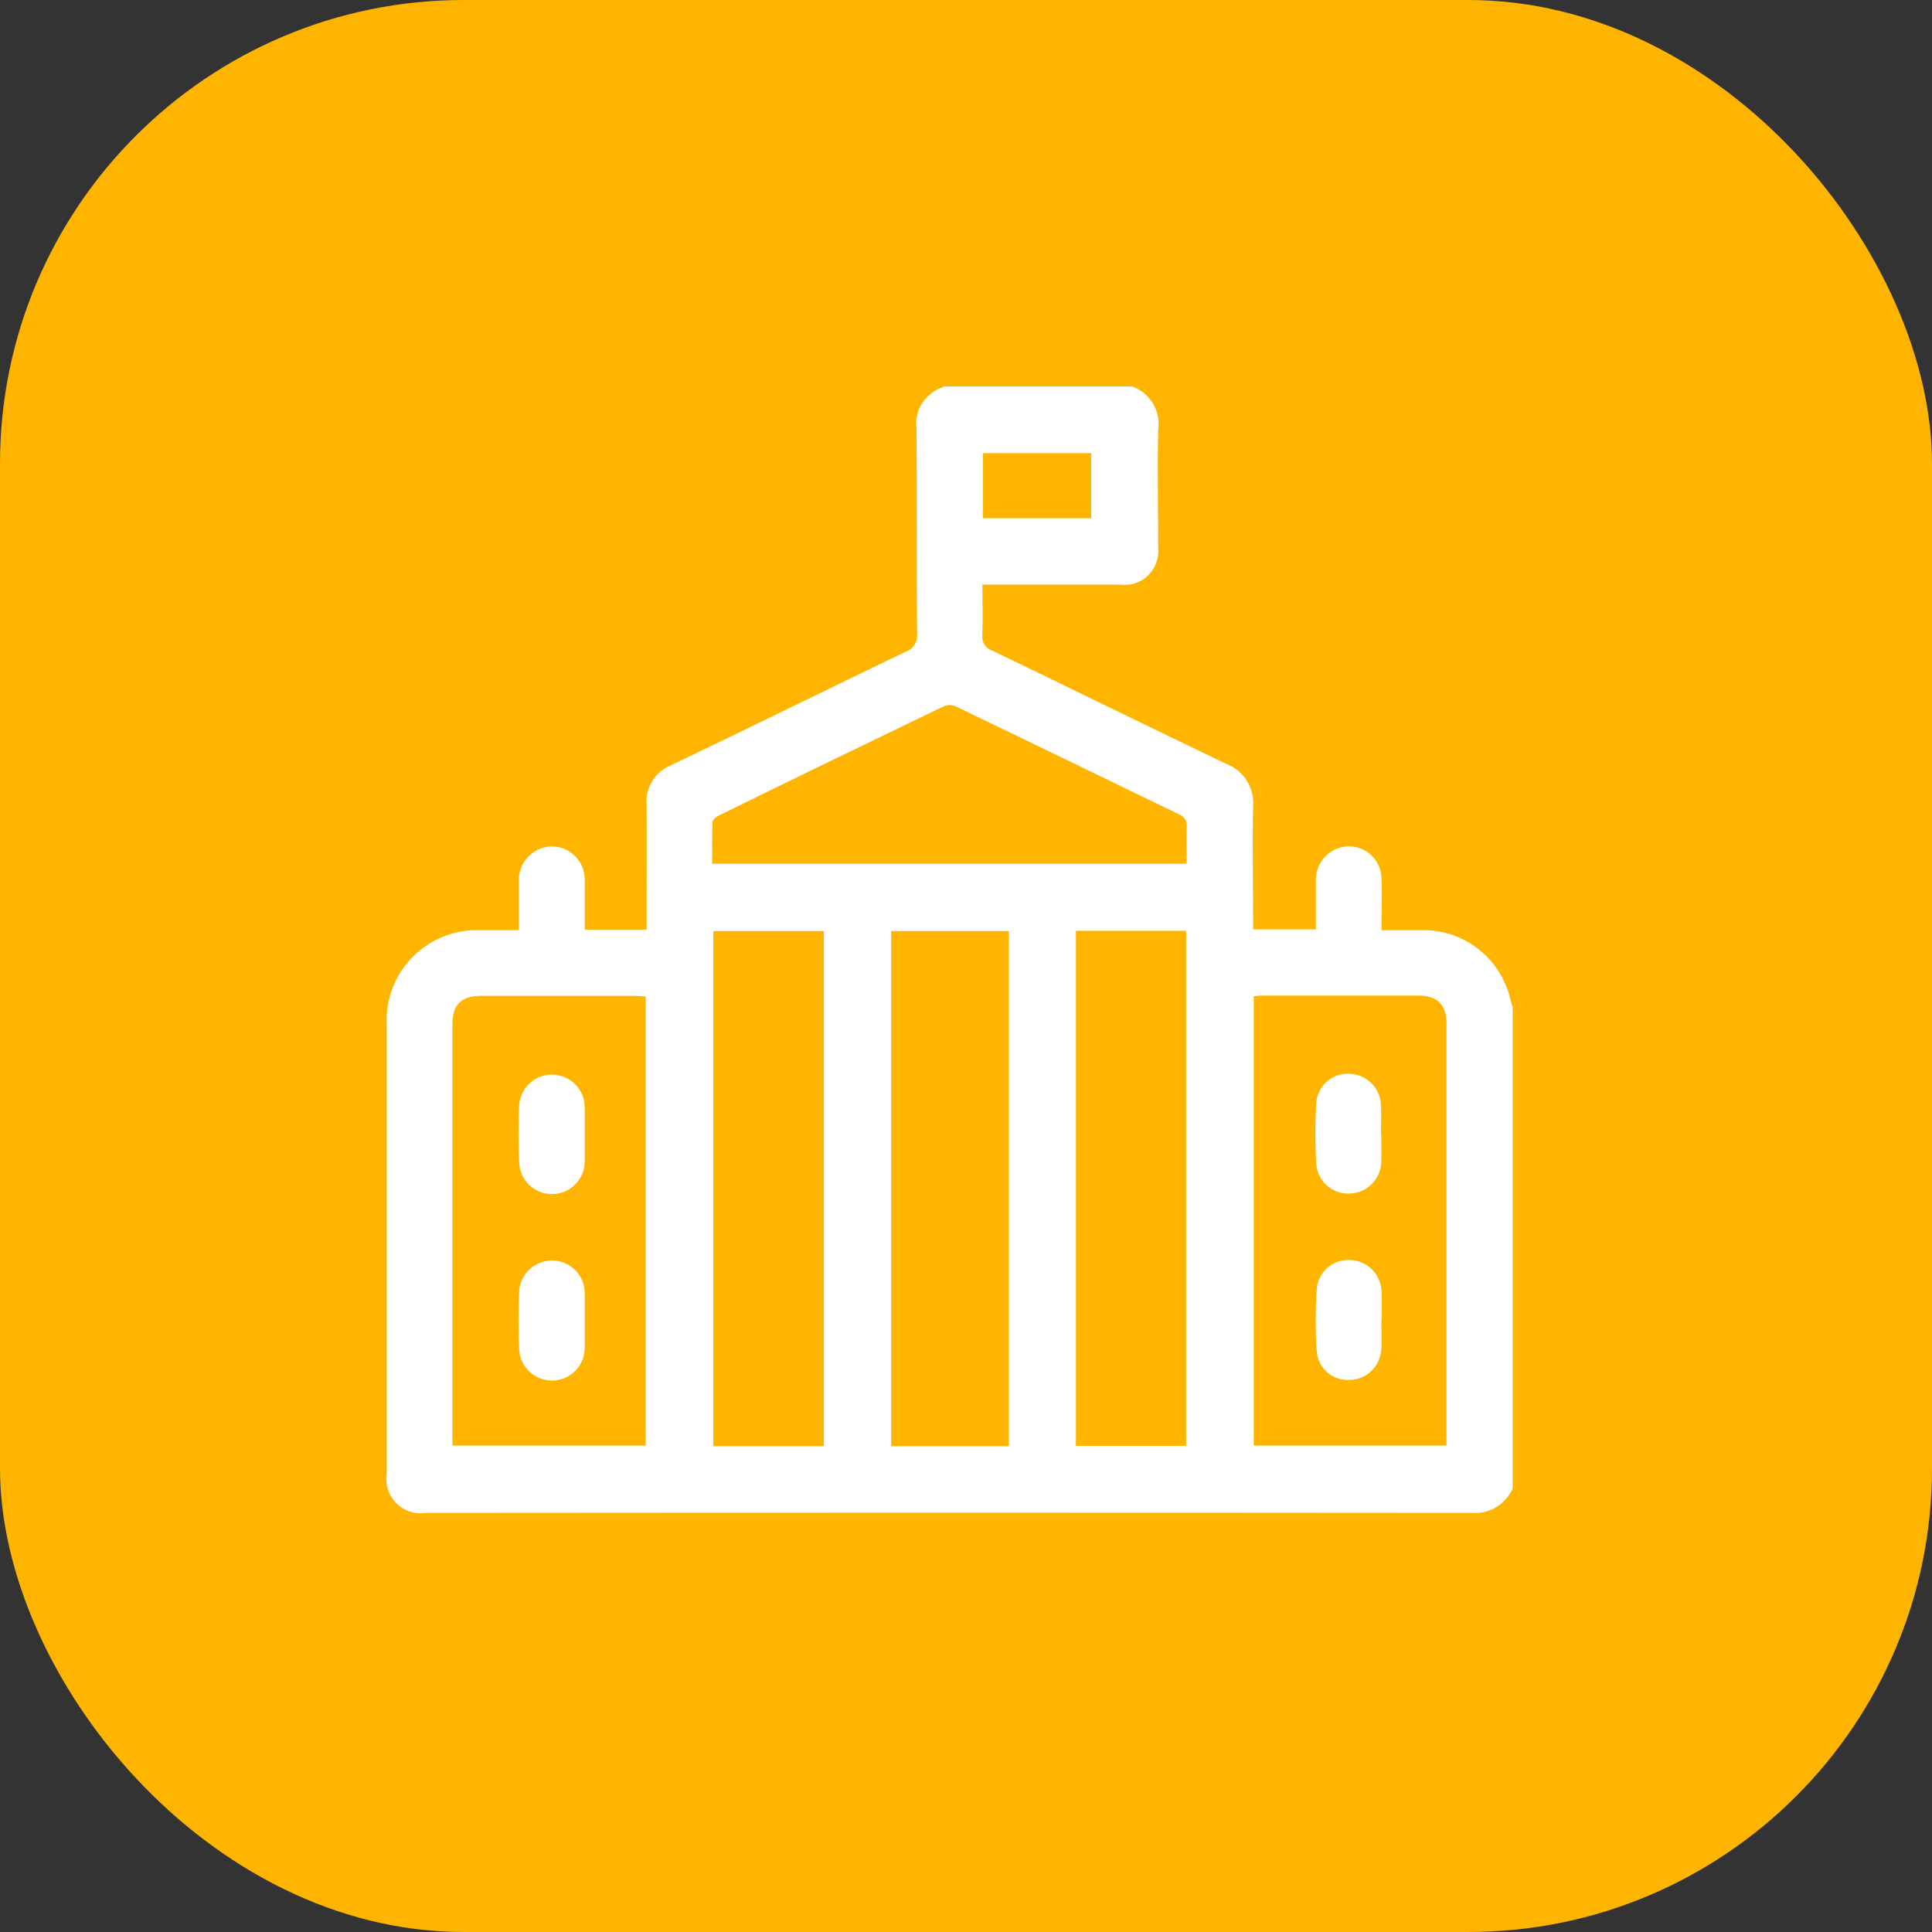
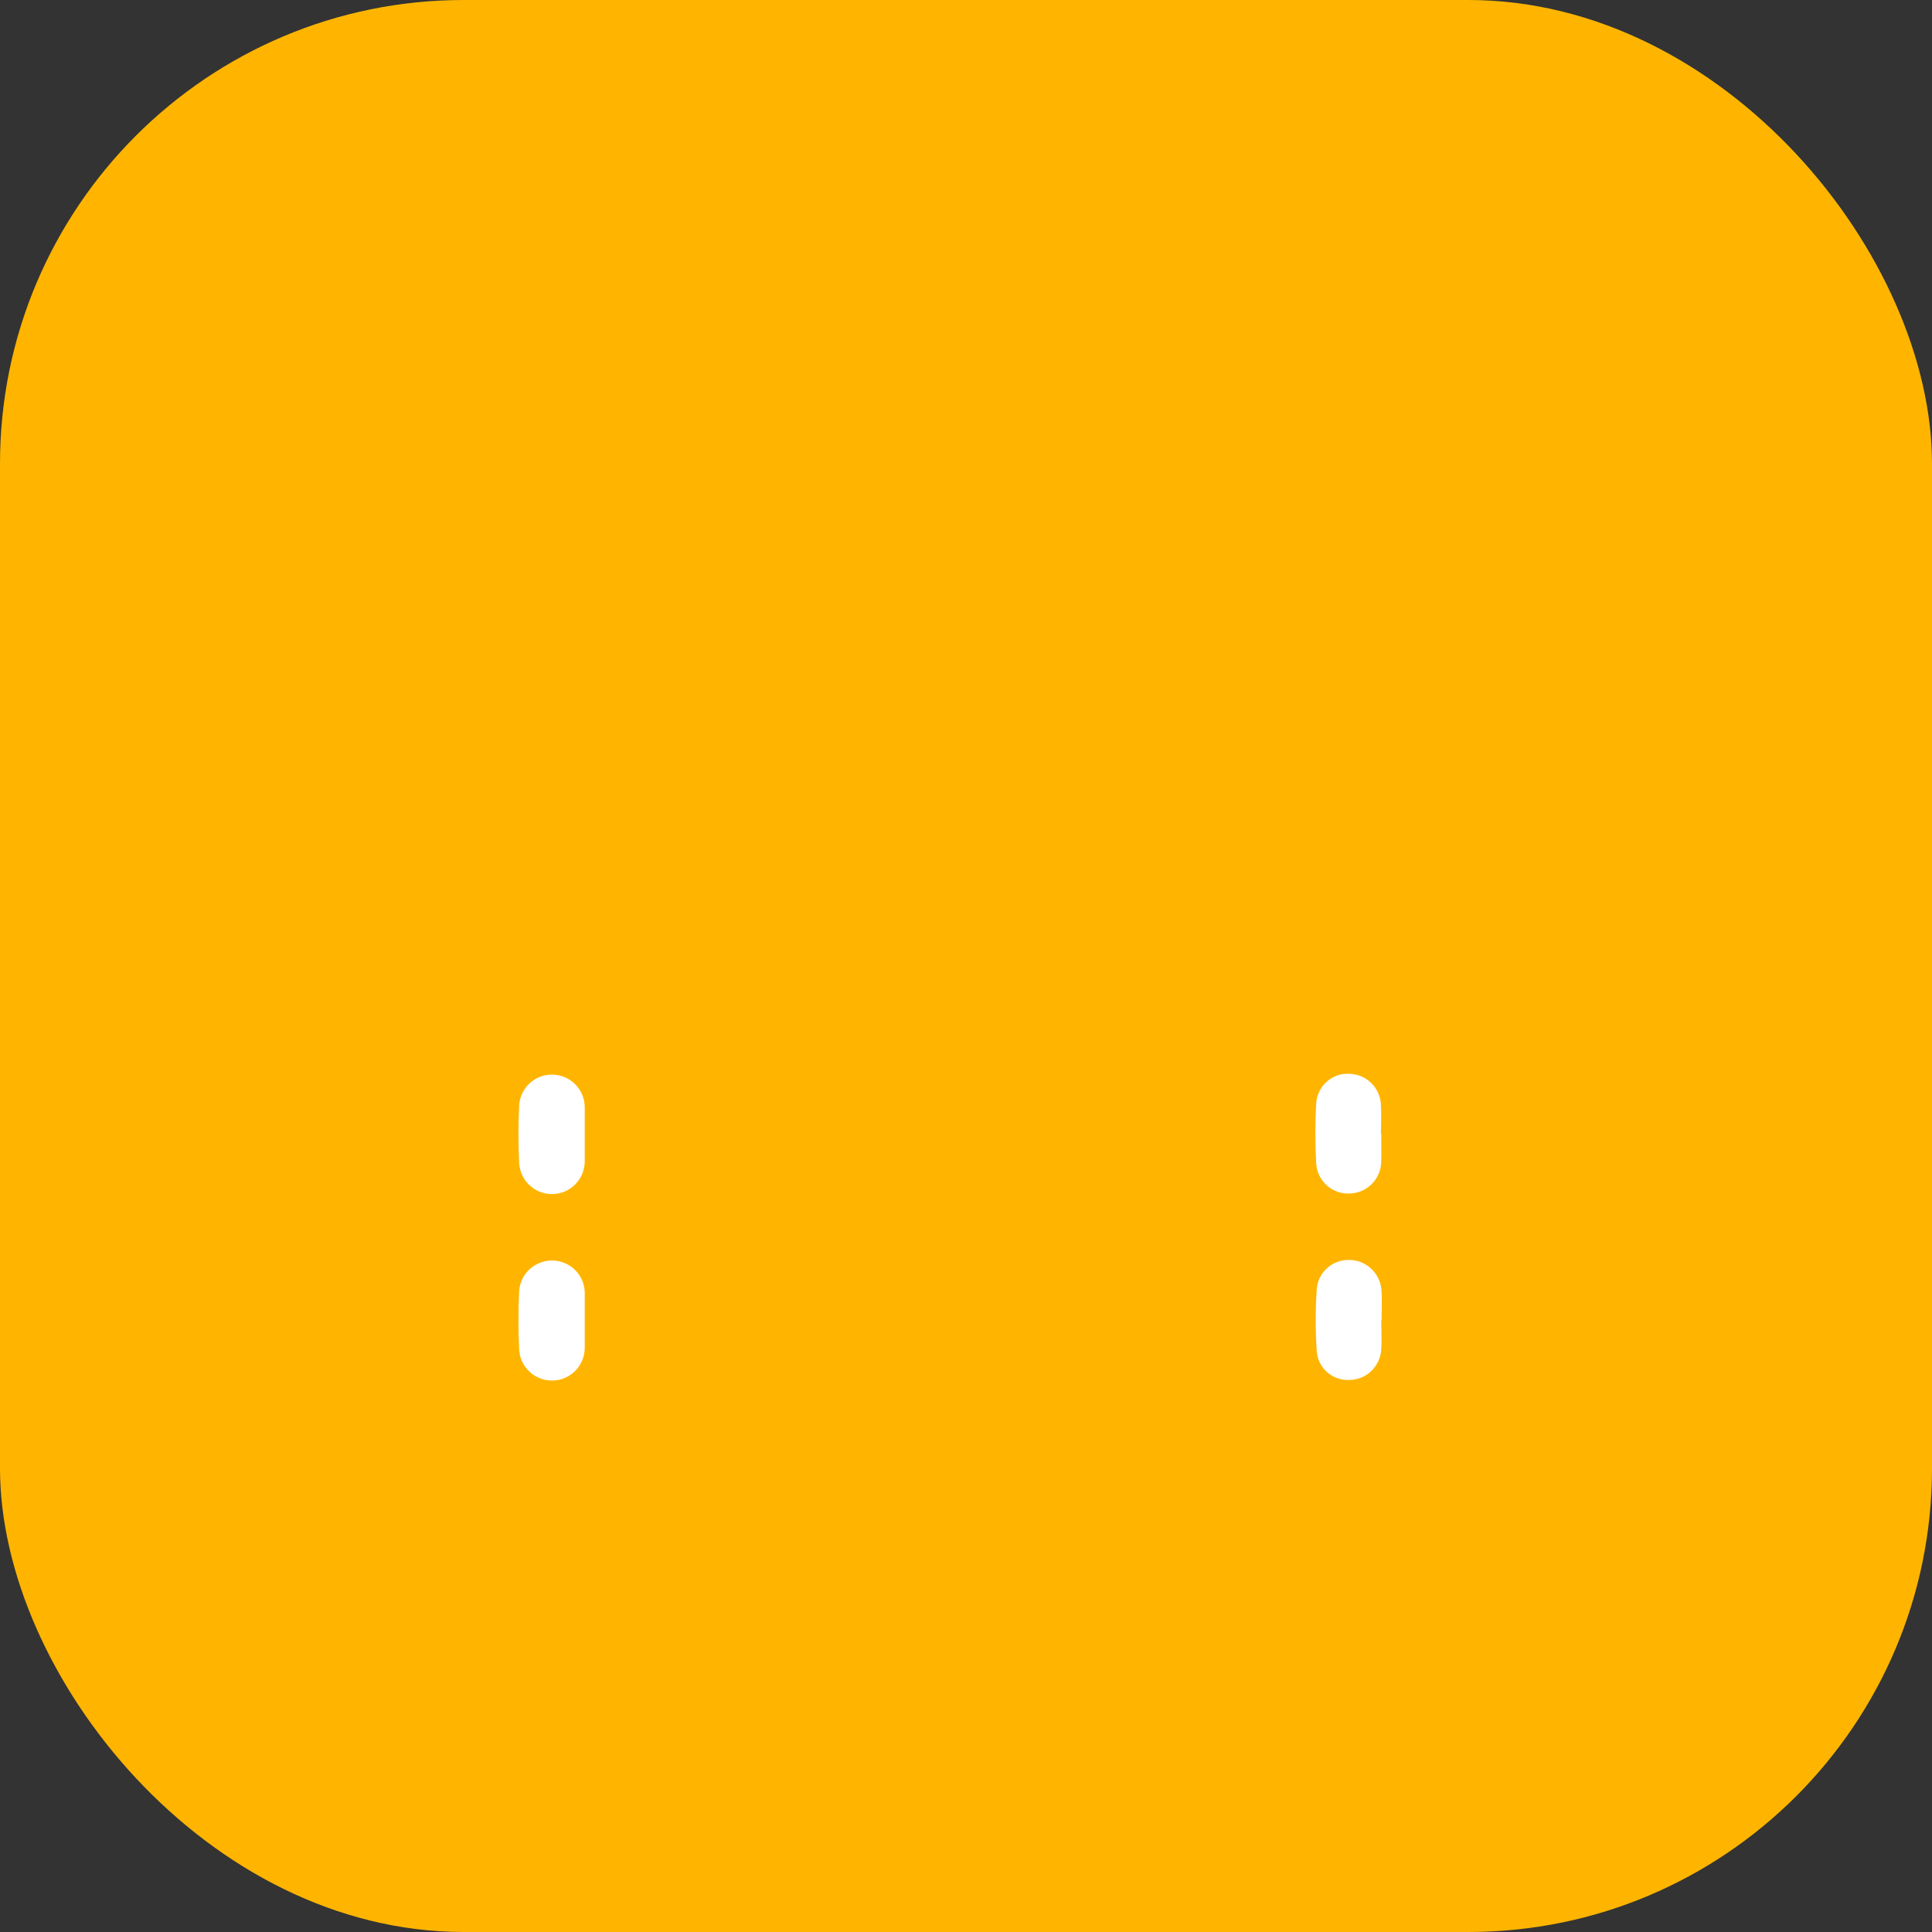
<svg xmlns="http://www.w3.org/2000/svg" width="50" height="50" viewBox="0 0 50 50" fill="none">
  <rect x="0" y="0" width="50" height="50" fill="#333333" stroke="none" />
  <rect width="50" height="50" rx="12" fill="#FFB500" />
-   <path d="M24.404 10H29.296C29.758 10.164 30.048 10.633 29.974 11.117C29.951 12.13 29.974 13.15 29.974 14.163C30.026 14.639 29.683 15.079 29.207 15.131C29.14 15.138 29.073 15.138 29.006 15.131H25.424C25.424 15.585 25.439 16.009 25.424 16.434C25.401 16.613 25.506 16.784 25.677 16.836C27.703 17.811 29.713 18.802 31.738 19.77C32.193 19.941 32.476 20.403 32.431 20.887C32.409 21.848 32.431 22.801 32.431 23.761V24.052H34.054V22.816C34.039 22.503 34.188 22.212 34.449 22.041C34.836 21.788 35.358 21.892 35.611 22.279C35.7 22.414 35.745 22.562 35.752 22.719C35.775 23.166 35.752 23.605 35.752 24.074C36.147 24.074 36.497 24.074 36.847 24.074C37.934 24.074 38.865 24.834 39.096 25.899C39.111 25.951 39.126 26.003 39.148 26.055V38.521C38.969 38.93 38.552 39.183 38.113 39.154C29.08 39.146 20.055 39.146 11.022 39.154C10.538 39.228 10.084 38.9 10.009 38.416C9.994 38.327 9.994 38.238 10.009 38.148V26.509C9.95 25.228 10.94 24.141 12.221 24.074C12.295 24.074 12.37 24.074 12.444 24.074H13.427V22.831C13.398 22.354 13.755 21.944 14.232 21.907C14.254 21.907 14.276 21.907 14.291 21.907C14.76 21.907 15.14 22.302 15.133 22.771C15.133 22.793 15.133 22.808 15.133 22.831V24.059H16.734V23.732C16.734 22.764 16.741 21.796 16.734 20.827C16.696 20.381 16.957 19.964 17.374 19.8C19.399 18.832 21.41 17.841 23.436 16.866C23.629 16.806 23.756 16.613 23.733 16.404C23.718 14.632 23.733 12.86 23.718 11.08C23.659 10.603 23.957 10.156 24.419 10.015L24.404 10ZM32.446 25.787V37.411H37.435V26.502C37.435 26.003 37.204 25.765 36.705 25.765H32.662C32.587 25.765 32.513 25.779 32.438 25.779L32.446 25.787ZM16.711 25.787C16.607 25.787 16.51 25.772 16.421 25.772H12.467C11.931 25.772 11.707 25.995 11.707 26.532V37.411H16.711V25.779V25.787ZM26.101 24.096H23.063V37.426H26.109V24.096H26.101ZM21.321 37.426V24.096H18.461V37.426H21.321ZM30.696 37.419V24.089H27.844V37.419H30.696ZM30.711 22.346C30.711 22.011 30.703 21.699 30.711 21.393C30.726 21.252 30.644 21.118 30.51 21.073C28.581 20.142 26.66 19.204 24.731 18.281C24.634 18.236 24.523 18.236 24.419 18.281C22.475 19.219 20.531 20.157 18.595 21.11C18.528 21.14 18.439 21.222 18.439 21.274C18.424 21.632 18.431 21.989 18.431 22.354H30.703L30.711 22.346ZM25.439 13.411H28.239V11.728H25.439V13.411Z" fill="white" />
  <path d="M35.747 34.187C35.747 34.432 35.762 34.678 35.747 34.924C35.717 35.363 35.367 35.706 34.928 35.713C34.496 35.736 34.123 35.423 34.079 34.991C34.041 34.44 34.041 33.896 34.079 33.345C34.123 32.906 34.503 32.586 34.943 32.608C35.382 32.623 35.732 32.973 35.754 33.412C35.769 33.665 35.754 33.926 35.754 34.179L35.747 34.187Z" fill="white" />
  <path d="M35.746 29.331C35.746 29.577 35.754 29.823 35.746 30.069C35.739 30.515 35.374 30.88 34.927 30.888C34.48 30.91 34.093 30.568 34.063 30.113C34.034 29.592 34.034 29.071 34.063 28.55C34.093 28.103 34.48 27.76 34.927 27.79C35.374 27.805 35.731 28.162 35.739 28.617C35.754 28.855 35.739 29.093 35.739 29.331H35.746Z" fill="white" />
  <path d="M15.133 34.194C15.133 34.41 15.133 34.633 15.133 34.849C15.148 35.319 14.783 35.713 14.313 35.728C13.844 35.743 13.45 35.378 13.435 34.909C13.412 34.418 13.412 33.919 13.435 33.427C13.457 32.958 13.859 32.601 14.328 32.623C14.775 32.645 15.125 33.01 15.133 33.45C15.133 33.695 15.133 33.941 15.133 34.187V34.194Z" fill="white" />
  <path d="M15.133 29.369C15.133 29.6 15.133 29.823 15.133 30.054C15.133 30.523 14.753 30.903 14.284 30.903C13.829 30.903 13.457 30.545 13.435 30.091C13.412 29.6 13.412 29.108 13.435 28.609C13.464 28.14 13.867 27.783 14.336 27.812C14.783 27.842 15.133 28.207 15.133 28.661C15.133 28.9 15.133 29.138 15.133 29.376V29.369Z" fill="white" />
</svg>